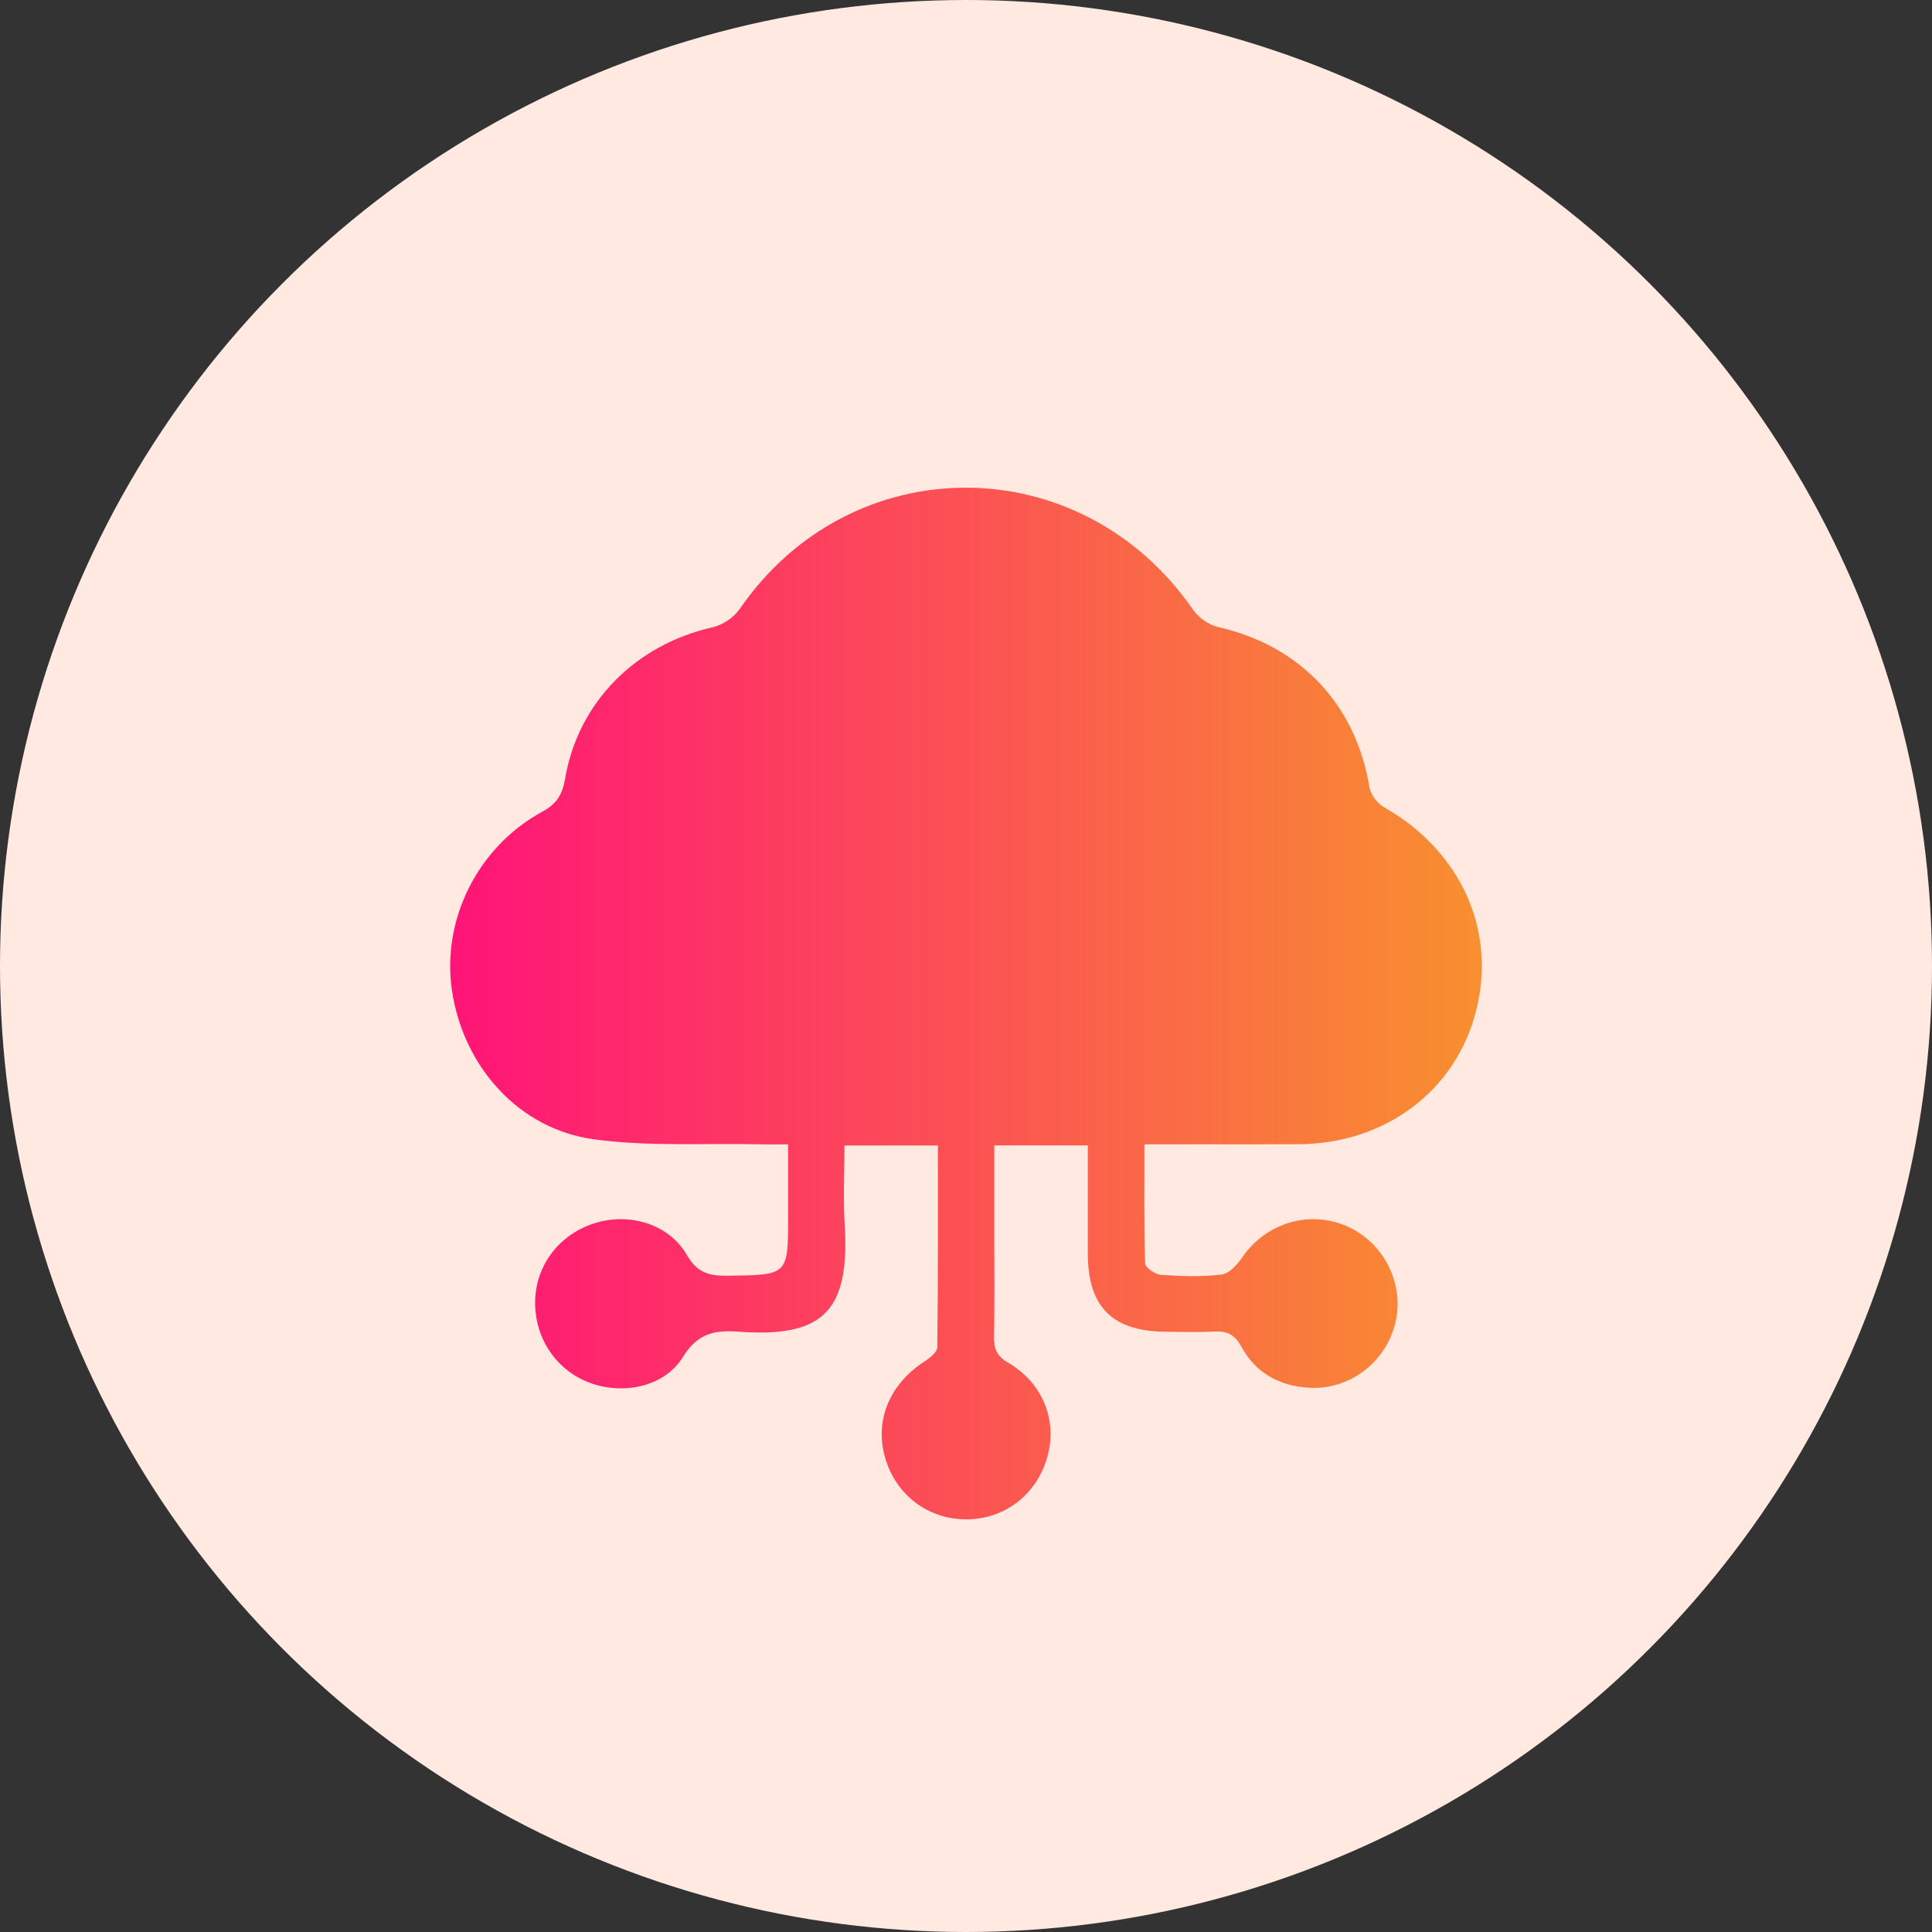
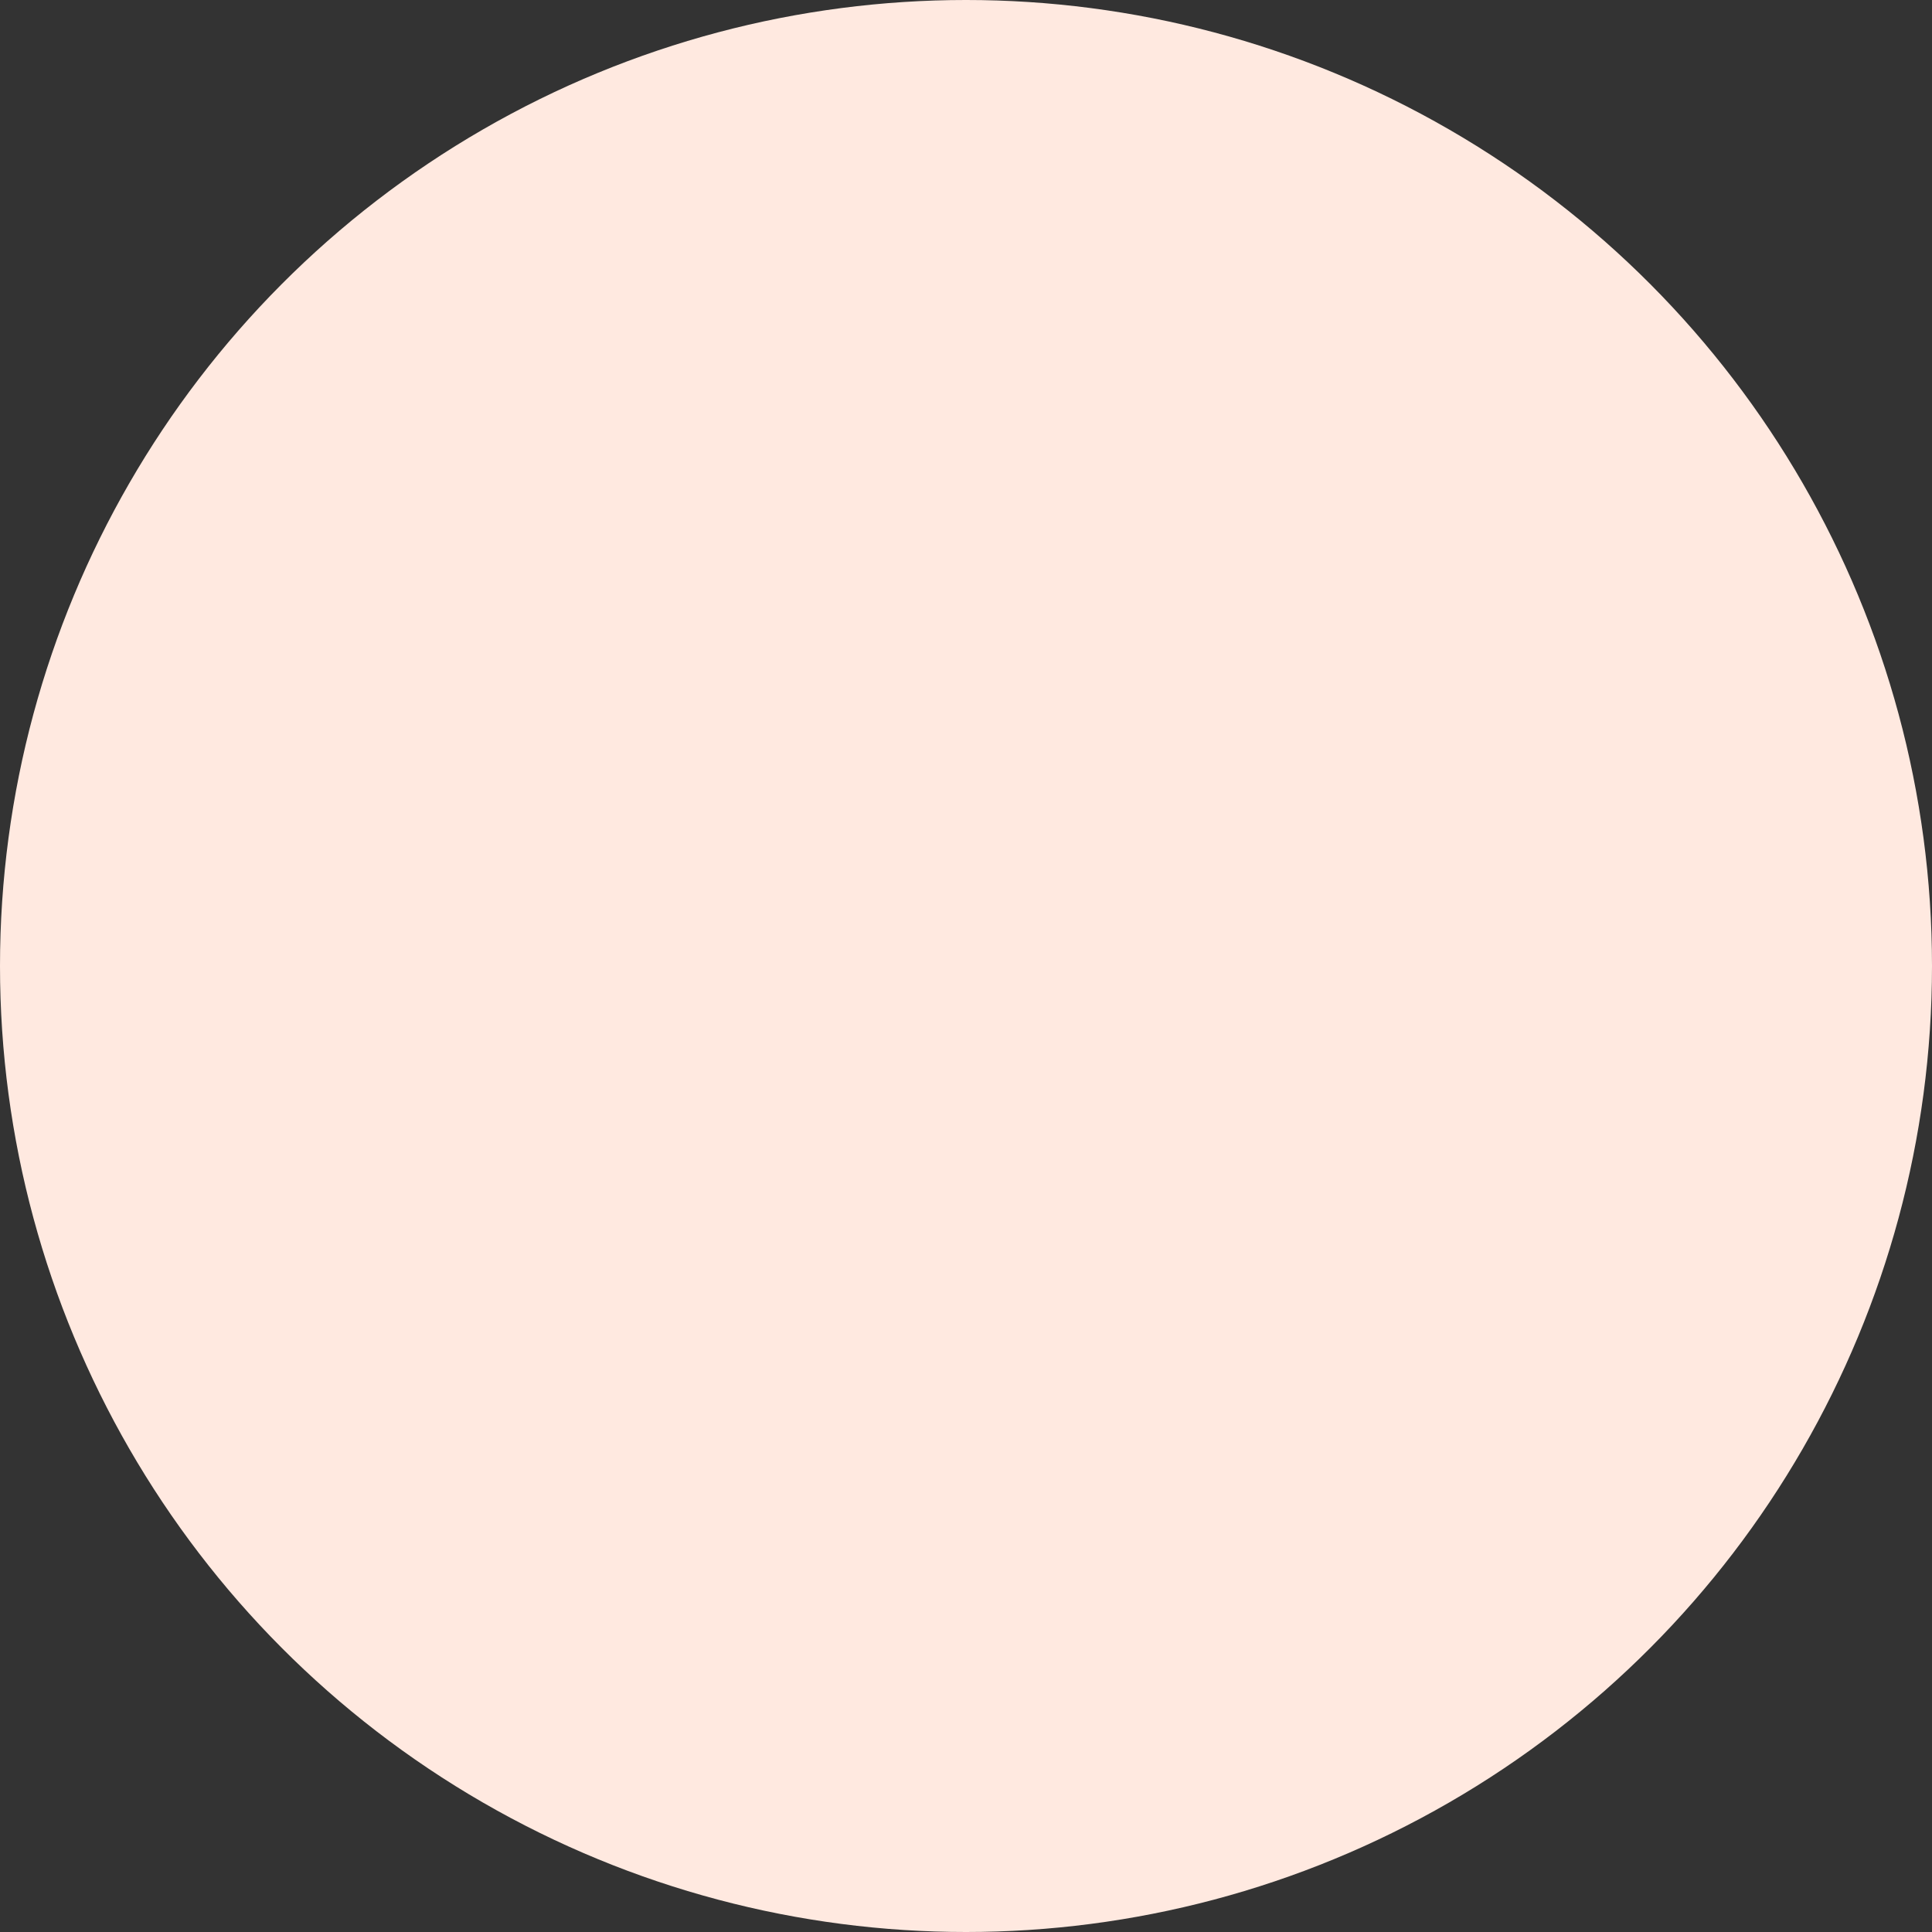
<svg xmlns="http://www.w3.org/2000/svg" width="103" height="103" viewBox="0 0 103 103" fill="none">
  <rect x="0" y="0" width="103" height="103" fill="#333333" stroke="none" />
  <circle cx="51.5" cy="51.5" r="51.5" fill="#FFE9E0" />
-   <path d="M50.002 61.068C48.316 61.068 46.753 61.068 45.02 61.068C45.02 62.48 44.948 63.884 45.033 65.276C45.32 69.926 43.862 71.323 39.365 70.995C38.112 70.903 37.186 71.075 36.409 72.345C35.415 73.961 33.168 74.394 31.373 73.694C29.585 72.997 28.454 71.235 28.532 69.271C28.609 67.35 29.908 65.728 31.813 65.179C33.623 64.656 35.683 65.276 36.621 66.91C37.188 67.895 37.852 68.025 38.824 68.012C42.017 67.97 42.017 67.997 42.017 64.794C42.017 63.59 42.017 62.388 42.017 61.008C41.47 61.008 40.991 61.018 40.509 61.006C37.56 60.941 34.577 61.136 31.67 60.741C27.655 60.196 24.704 56.863 24.098 52.823C23.533 49.052 25.453 45.16 28.899 43.281C29.673 42.858 29.977 42.384 30.127 41.514C30.824 37.419 33.902 34.363 37.995 33.441C38.526 33.321 39.123 32.919 39.433 32.471C45.377 23.821 57.642 23.846 63.619 32.526C63.909 32.946 64.465 33.321 64.962 33.436C69.317 34.425 72.285 37.561 73.002 41.944C73.067 42.341 73.414 42.823 73.766 43.023C77.853 45.34 79.788 49.542 78.702 53.867C77.626 58.157 73.848 60.991 69.182 61.003C66.52 61.011 63.859 61.006 61.012 61.006C61.012 63.152 60.987 65.256 61.05 67.357C61.057 67.577 61.584 67.942 61.889 67.965C62.965 68.04 64.061 68.079 65.127 67.95C65.531 67.9 65.966 67.415 66.233 67.025C67.474 65.224 69.736 64.509 71.741 65.346C73.723 66.173 74.874 68.374 74.407 70.453C73.923 72.615 71.946 74.131 69.743 73.984C68.191 73.879 66.927 73.179 66.183 71.797C65.824 71.13 65.397 70.95 64.707 70.99C63.879 71.038 63.045 71.003 62.211 71C59.315 70.995 57.999 69.696 57.994 66.833C57.991 64.929 57.994 63.025 57.994 61.063C56.306 61.063 54.74 61.063 53.008 61.063C53.008 62.64 53.008 64.207 53.008 65.773C53.008 67.605 53.03 69.439 52.995 71.27C52.983 71.915 53.14 72.295 53.747 72.65C55.599 73.729 56.381 75.725 55.839 77.664C55.28 79.671 53.577 80.99 51.535 81C49.485 81.01 47.767 79.713 47.19 77.719C46.613 75.728 47.422 73.786 49.297 72.577C49.577 72.397 49.967 72.082 49.969 71.828C50.017 68.264 50.002 64.694 50.002 61.068Z" fill="url(#paint0_linear_3001_3)" />
  <defs>
    <linearGradient id="paint0_linear_3001_3" x1="24" y1="67.711" x2="79.887" y2="67.711" gradientUnits="userSpaceOnUse">
      <stop stop-color="#FF1478" />
      <stop offset="1" stop-color="#F8922E" />
    </linearGradient>
  </defs>
</svg>